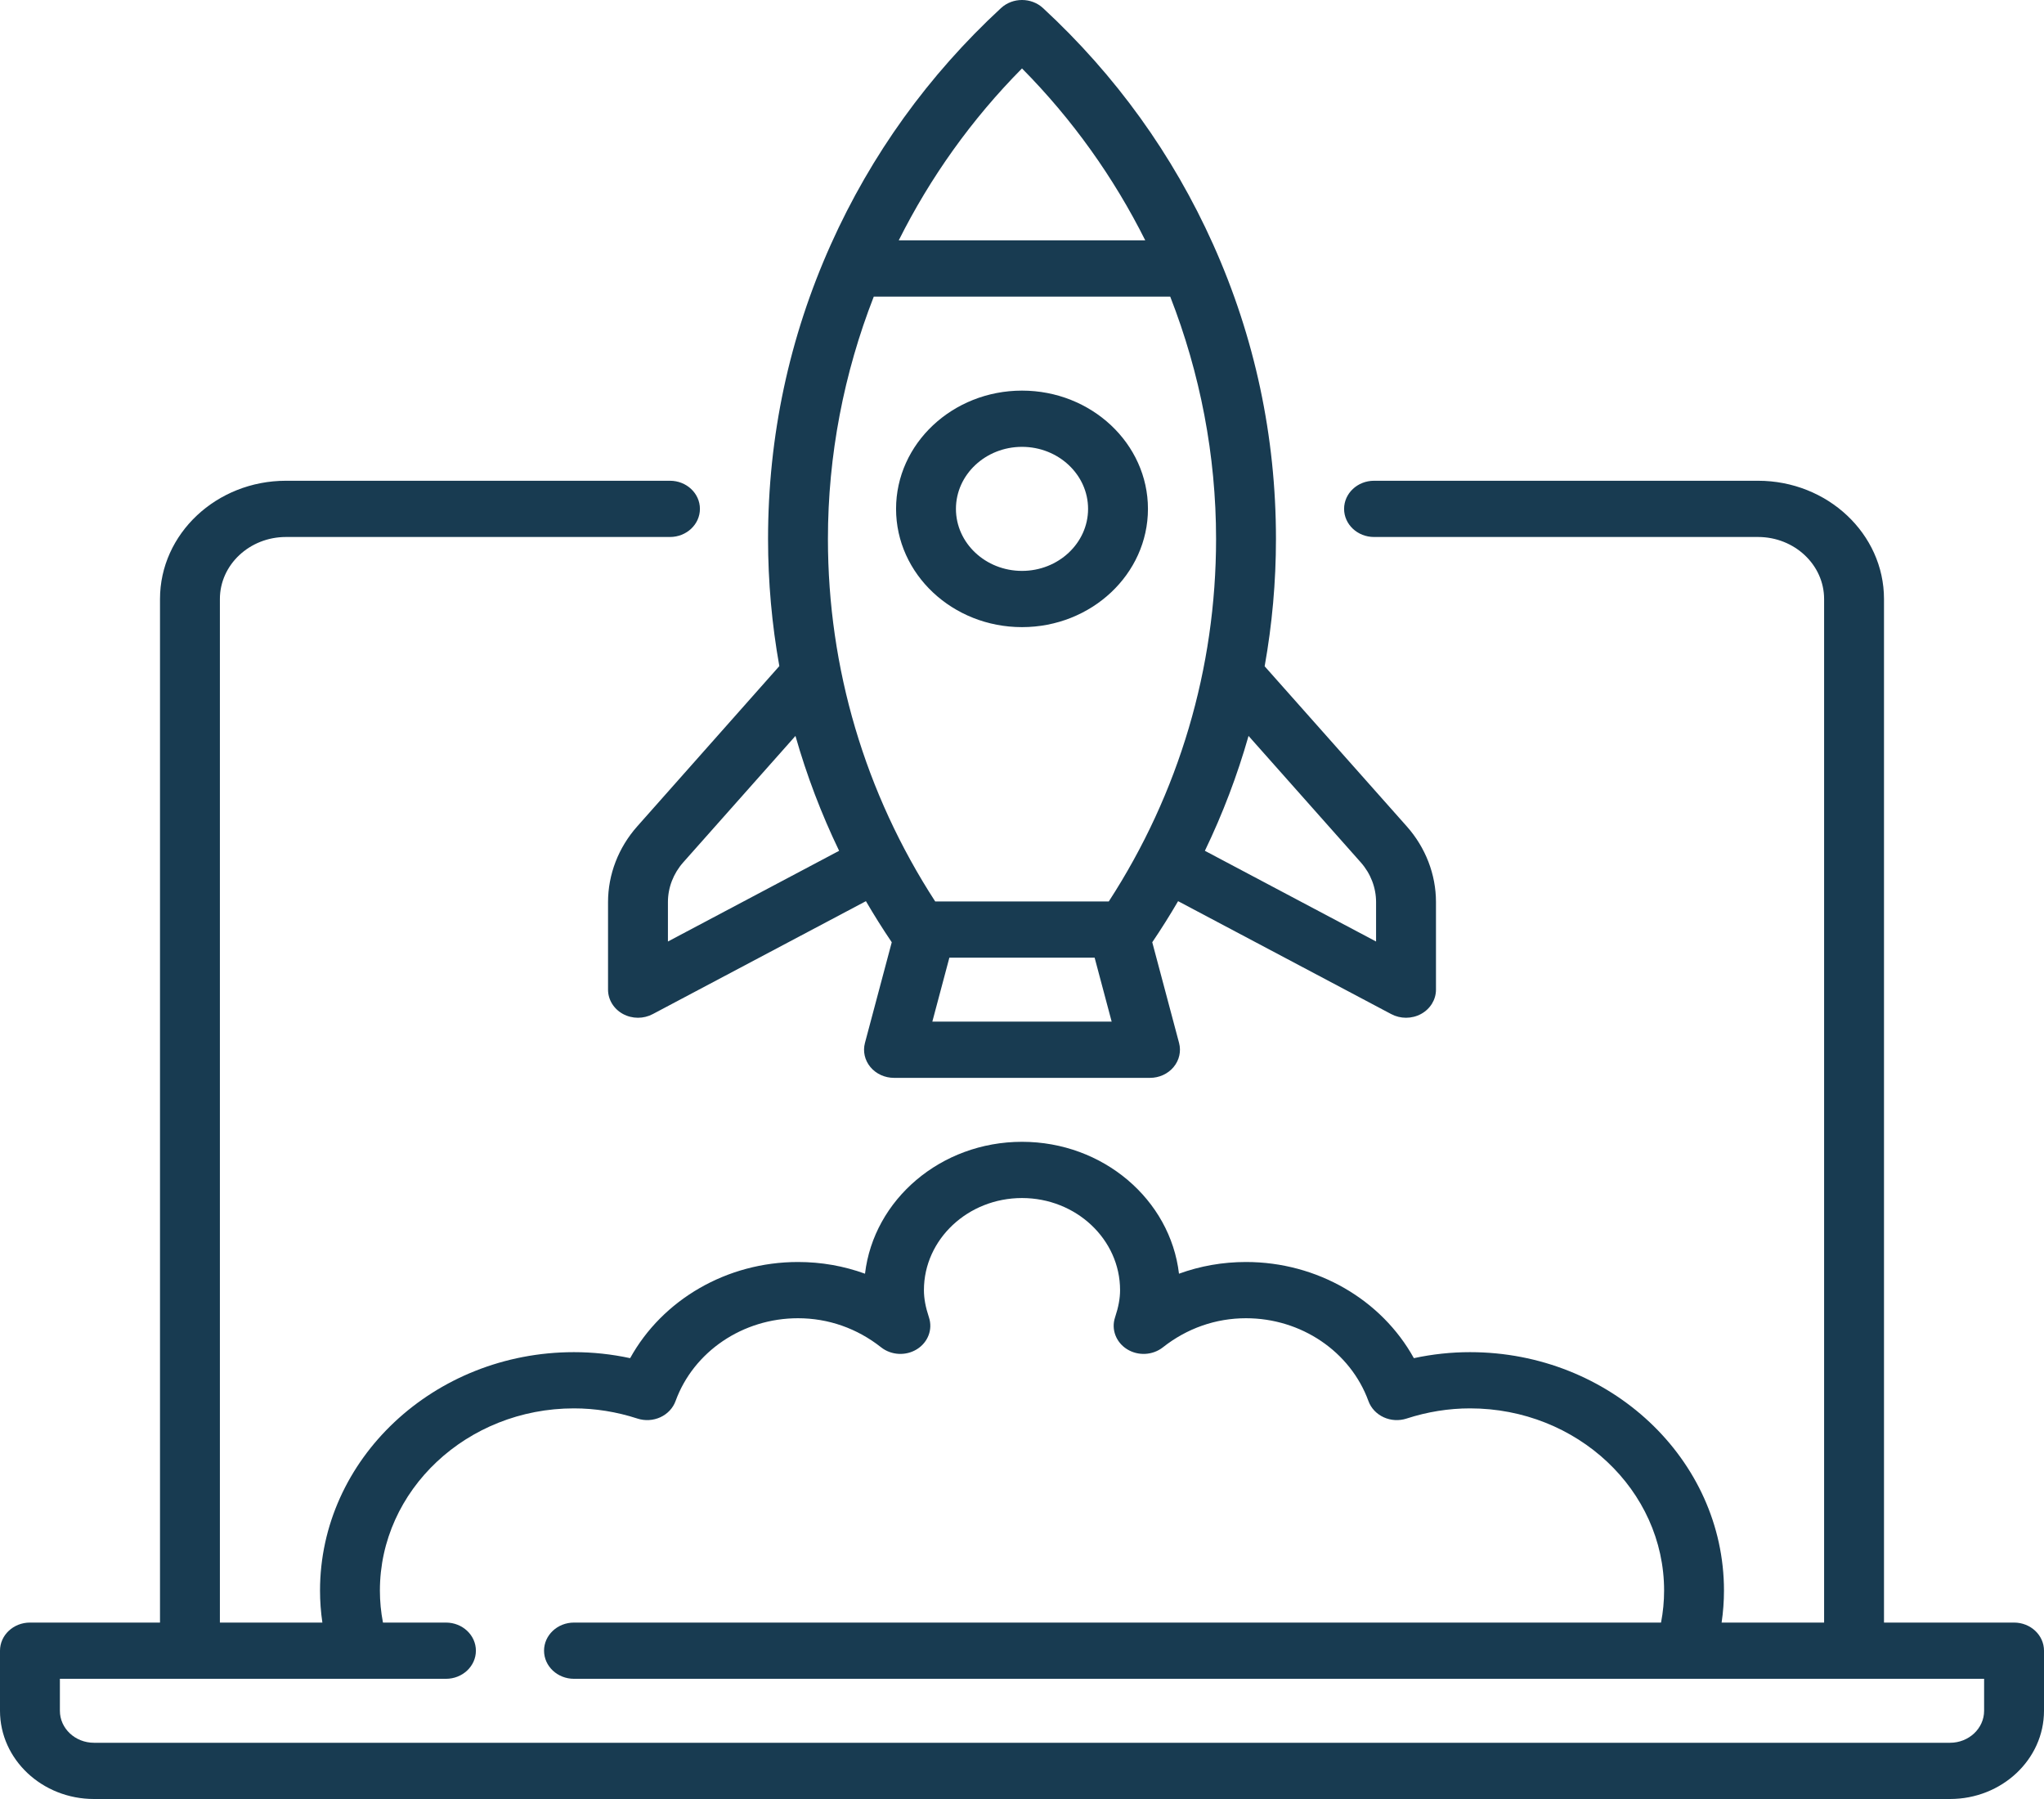
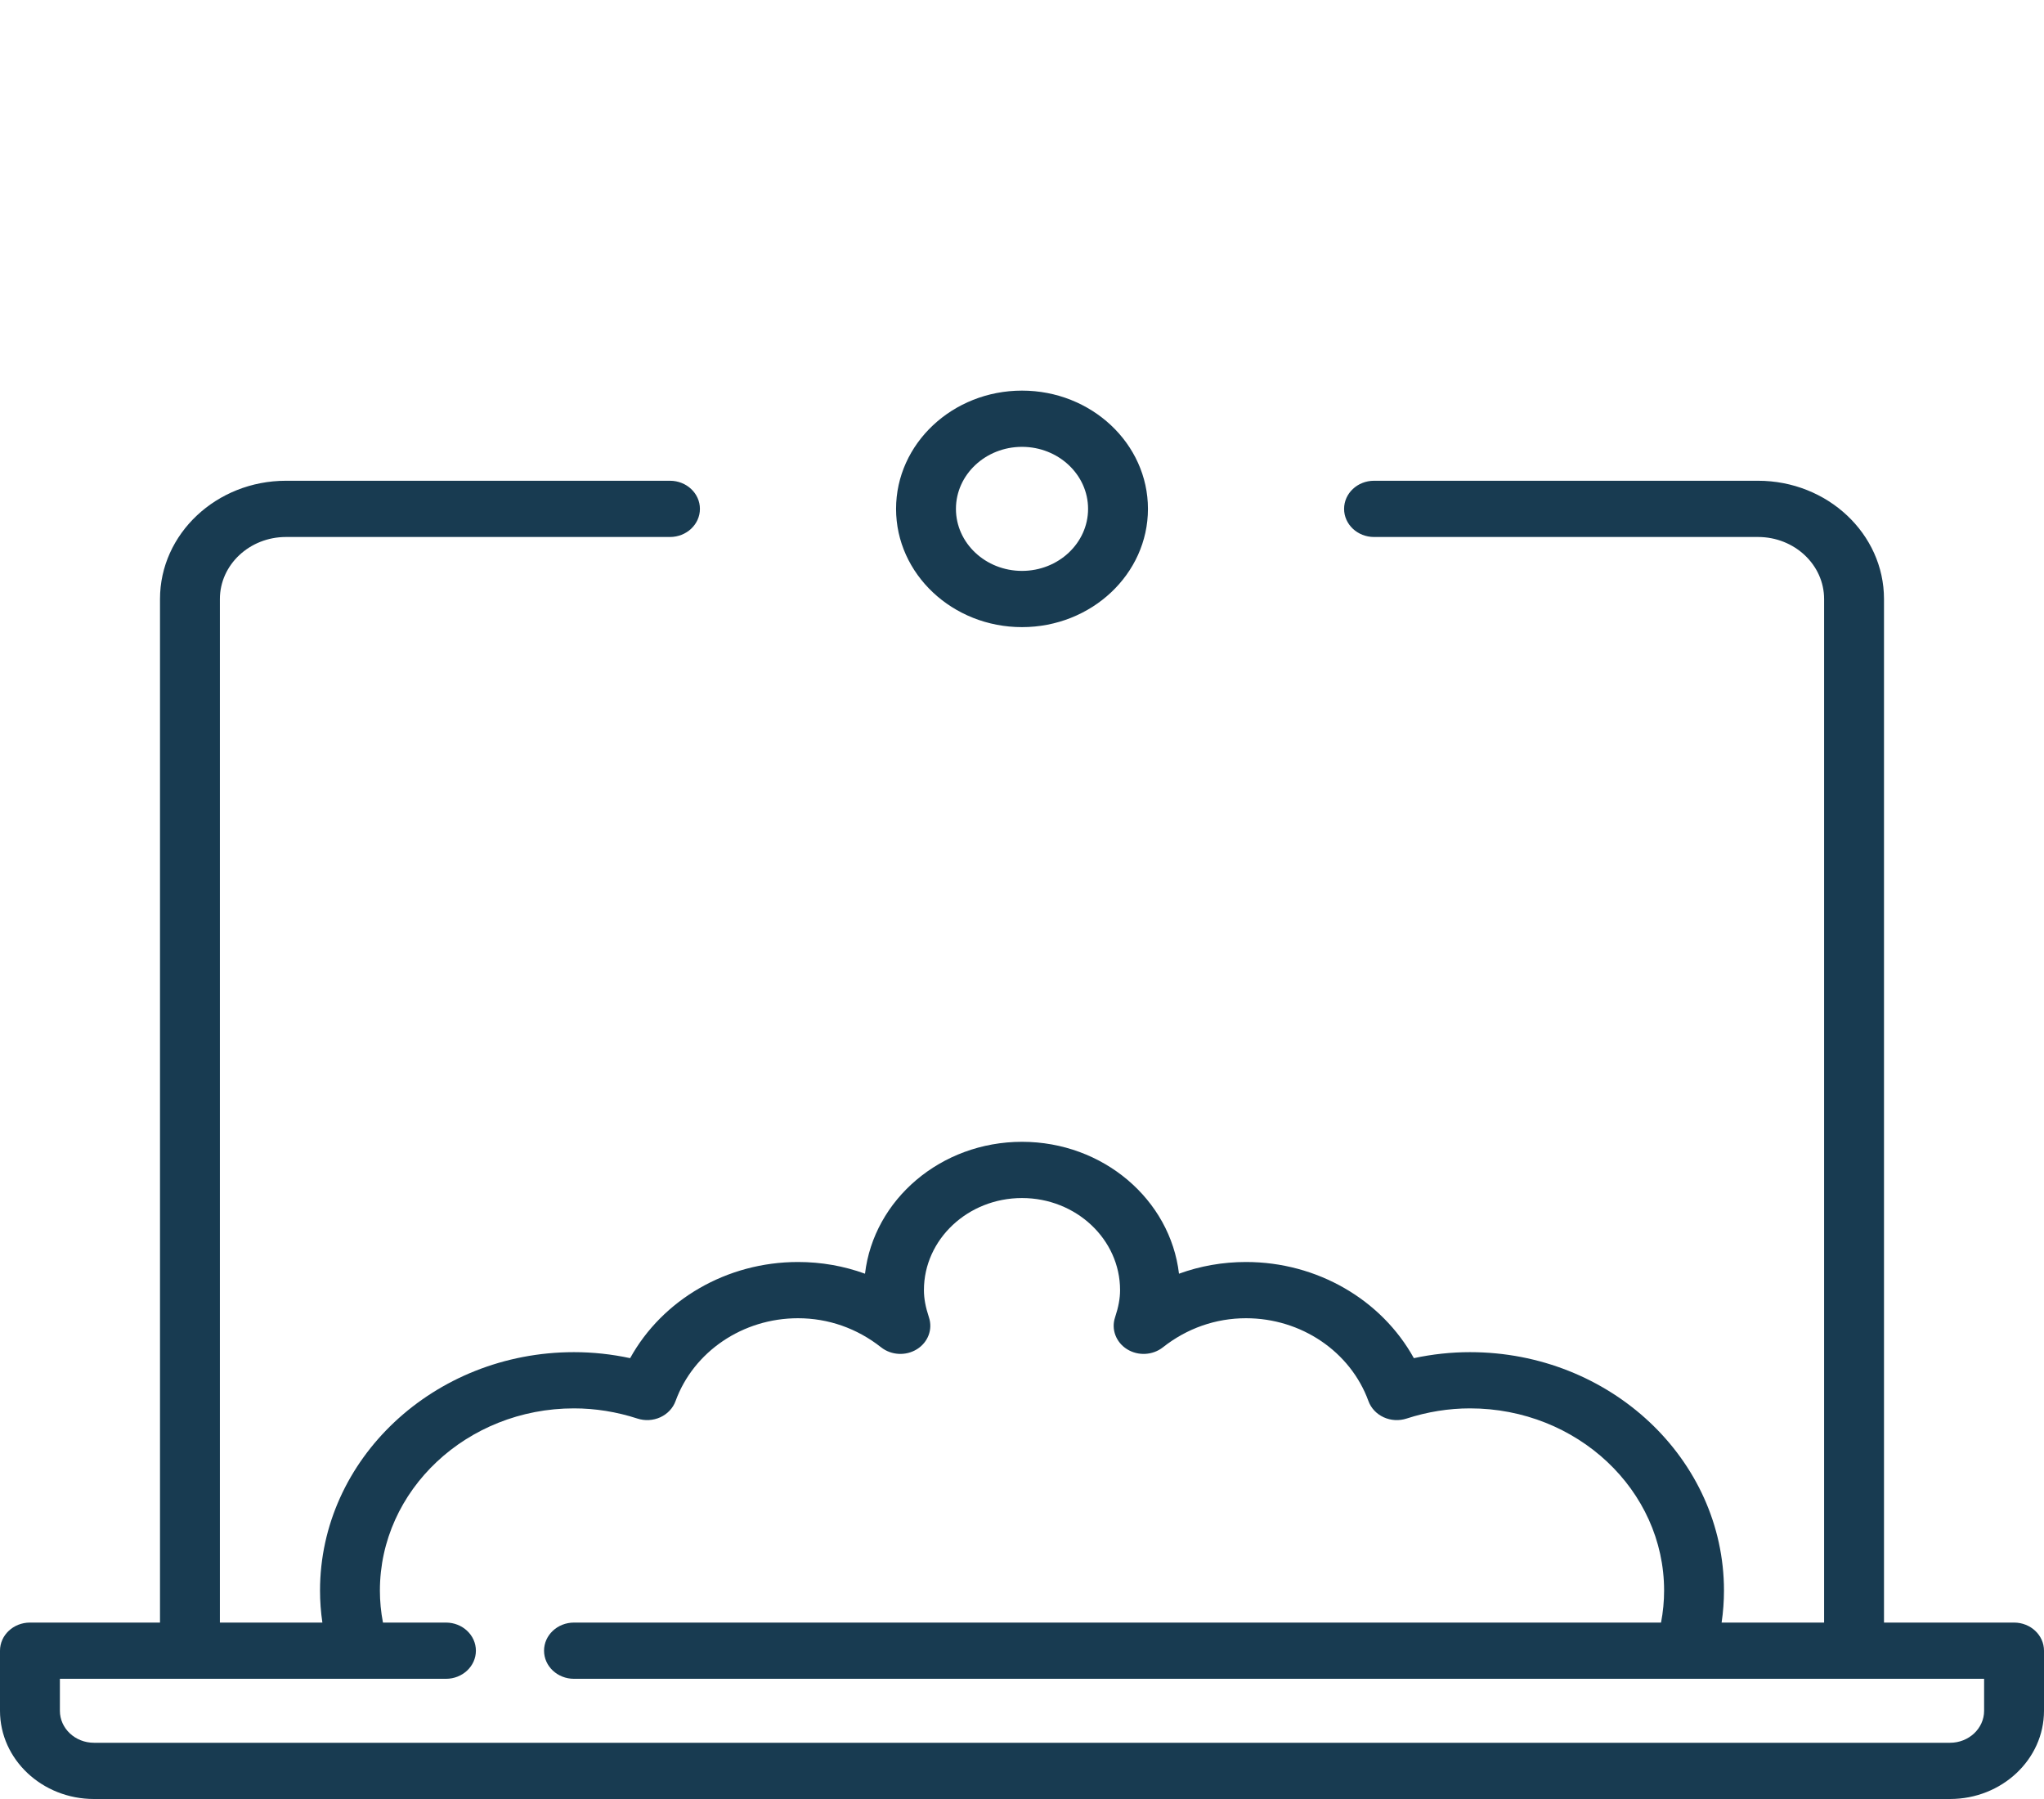
<svg xmlns="http://www.w3.org/2000/svg" width="150" height="132" viewBox="0 0 150 132" fill="none">
  <path d="M147.803 119.055H138.258V43.952C138.258 39.168 134.111 35.275 129.015 35.275H100.834C99.621 35.275 98.637 36.199 98.637 37.338C98.637 38.477 99.621 39.401 100.834 39.401H129.015C131.688 39.401 133.863 41.443 133.863 43.952V119.055H126.342C126.456 118.276 126.515 117.493 126.515 116.709C126.515 107.061 118.155 99.213 107.878 99.213C106.497 99.213 105.117 99.361 103.757 99.654C101.387 95.366 96.664 92.598 91.439 92.598C89.735 92.598 88.079 92.89 86.521 93.457C85.881 88.021 80.958 83.779 75 83.779C69.042 83.779 64.119 88.021 63.479 93.457C61.921 92.89 60.265 92.598 58.561 92.598C53.336 92.598 48.613 95.366 46.243 99.654C44.883 99.361 43.503 99.213 42.122 99.213C31.845 99.213 23.485 107.061 23.485 116.709C23.485 117.493 23.544 118.276 23.658 119.055H16.137V43.952C16.137 41.443 18.312 39.401 20.985 39.401H49.167C50.38 39.401 51.364 38.477 51.364 37.338C51.364 36.199 50.38 35.275 49.167 35.275H20.985C15.889 35.275 11.742 39.168 11.742 43.952V119.055H2.197C0.984 119.055 0 119.979 0 121.118V125.527C0 129.096 3.093 132 6.894 132H143.106C146.907 132 150 129.096 150 125.527V121.118C150 119.979 149.016 119.055 147.803 119.055ZM145.605 125.527C145.605 126.822 144.484 127.874 143.106 127.874H6.894C5.516 127.874 4.395 126.821 4.395 125.527V123.181H32.727C33.94 123.181 34.924 122.257 34.924 121.118C34.924 119.979 33.94 119.055 32.727 119.055H28.104C27.955 118.278 27.879 117.493 27.879 116.709C27.879 109.336 34.268 103.338 42.121 103.338C43.685 103.338 45.252 103.59 46.777 104.085C47.329 104.265 47.934 104.23 48.459 103.99C48.984 103.749 49.386 103.323 49.575 102.804C50.9 99.167 54.511 96.724 58.561 96.724C60.782 96.724 62.891 97.462 64.661 98.859C65.409 99.448 66.481 99.504 67.293 98.996C68.105 98.488 68.463 97.538 68.172 96.664C67.921 95.908 67.803 95.272 67.803 94.661C67.803 90.936 71.032 87.905 75 87.905C78.968 87.905 82.197 90.936 82.197 94.661C82.197 95.272 82.079 95.908 81.828 96.664C81.537 97.538 81.895 98.488 82.707 98.996C83.519 99.504 84.591 99.448 85.339 98.859C87.109 97.462 89.218 96.724 91.439 96.724C95.489 96.724 99.1 99.167 100.425 102.804C100.614 103.323 101.016 103.749 101.541 103.99C102.066 104.231 102.671 104.265 103.223 104.085C104.748 103.59 106.314 103.338 107.879 103.338C115.732 103.338 122.121 109.336 122.121 116.709C122.121 117.493 122.045 118.278 121.896 119.055H42.122C40.909 119.055 39.925 119.979 39.925 121.118C39.925 122.257 40.909 123.181 42.122 123.181H145.605V125.527Z" fill="#183B51" />
-   <path d="M46.763 60.635C45.382 62.191 44.621 64.164 44.621 66.19V72.614C44.621 73.348 45.036 74.026 45.71 74.396C46.053 74.583 46.435 74.677 46.818 74.677C47.191 74.677 47.563 74.588 47.898 74.411L63.546 66.122C64.142 67.144 64.774 68.15 65.442 69.137L63.475 76.523C63.31 77.14 63.458 77.792 63.874 78.293C64.291 78.794 64.93 79.087 65.606 79.087H84.394C85.071 79.087 85.71 78.794 86.126 78.293C86.543 77.793 86.69 77.14 86.526 76.523L84.559 69.137C85.227 68.15 85.859 67.144 86.455 66.122L102.102 74.411C102.438 74.588 102.81 74.677 103.182 74.677C103.565 74.677 103.948 74.583 104.29 74.396C104.965 74.026 105.38 73.348 105.38 72.614V66.19C105.38 64.164 104.619 62.191 103.237 60.635L92.807 48.888C93.356 45.824 93.637 42.7 93.637 39.543C93.637 32.021 92.086 24.749 89.026 17.931C86.076 11.356 81.875 5.522 76.542 0.593C75.687 -0.198 74.314 -0.198 73.459 0.593C68.126 5.522 63.926 11.356 60.975 17.931C57.915 24.75 56.364 32.021 56.364 39.543C56.364 42.695 56.645 45.814 57.192 48.874L46.763 60.635ZM49.016 69.082V66.19C49.016 65.127 49.415 64.093 50.139 63.276L58.375 53.998C59.198 56.888 60.268 59.707 61.579 62.427L49.016 69.082ZM68.42 74.961L69.67 70.268H80.33L81.58 74.961H68.42ZM99.861 63.276C100.585 64.093 100.984 65.127 100.984 66.19V69.082L88.421 62.427C89.732 59.707 90.802 56.888 91.625 53.998L99.861 63.276ZM75 5.021C78.69 8.745 81.733 13.015 84.046 17.638H65.954C68.267 13.015 71.31 8.745 75 5.021ZM64.123 21.763H85.877C88.074 27.386 89.242 33.415 89.242 39.543C89.242 49.029 86.524 58.2 81.369 66.142H68.63C63.476 58.2 60.758 49.029 60.758 39.543C60.758 33.415 61.926 27.387 64.123 21.763Z" fill="#183B51" />
  <path d="M84.243 37.338C84.243 32.553 80.097 28.661 75 28.661C69.904 28.661 65.758 32.554 65.758 37.338C65.758 42.122 69.904 46.015 75 46.015C80.097 46.015 84.243 42.122 84.243 37.338ZM70.152 37.338C70.152 34.828 72.327 32.787 75 32.787C77.674 32.787 79.849 34.828 79.849 37.338C79.849 39.847 77.674 41.889 75 41.889C72.327 41.889 70.152 39.848 70.152 37.338Z" fill="#183B51" />
</svg>